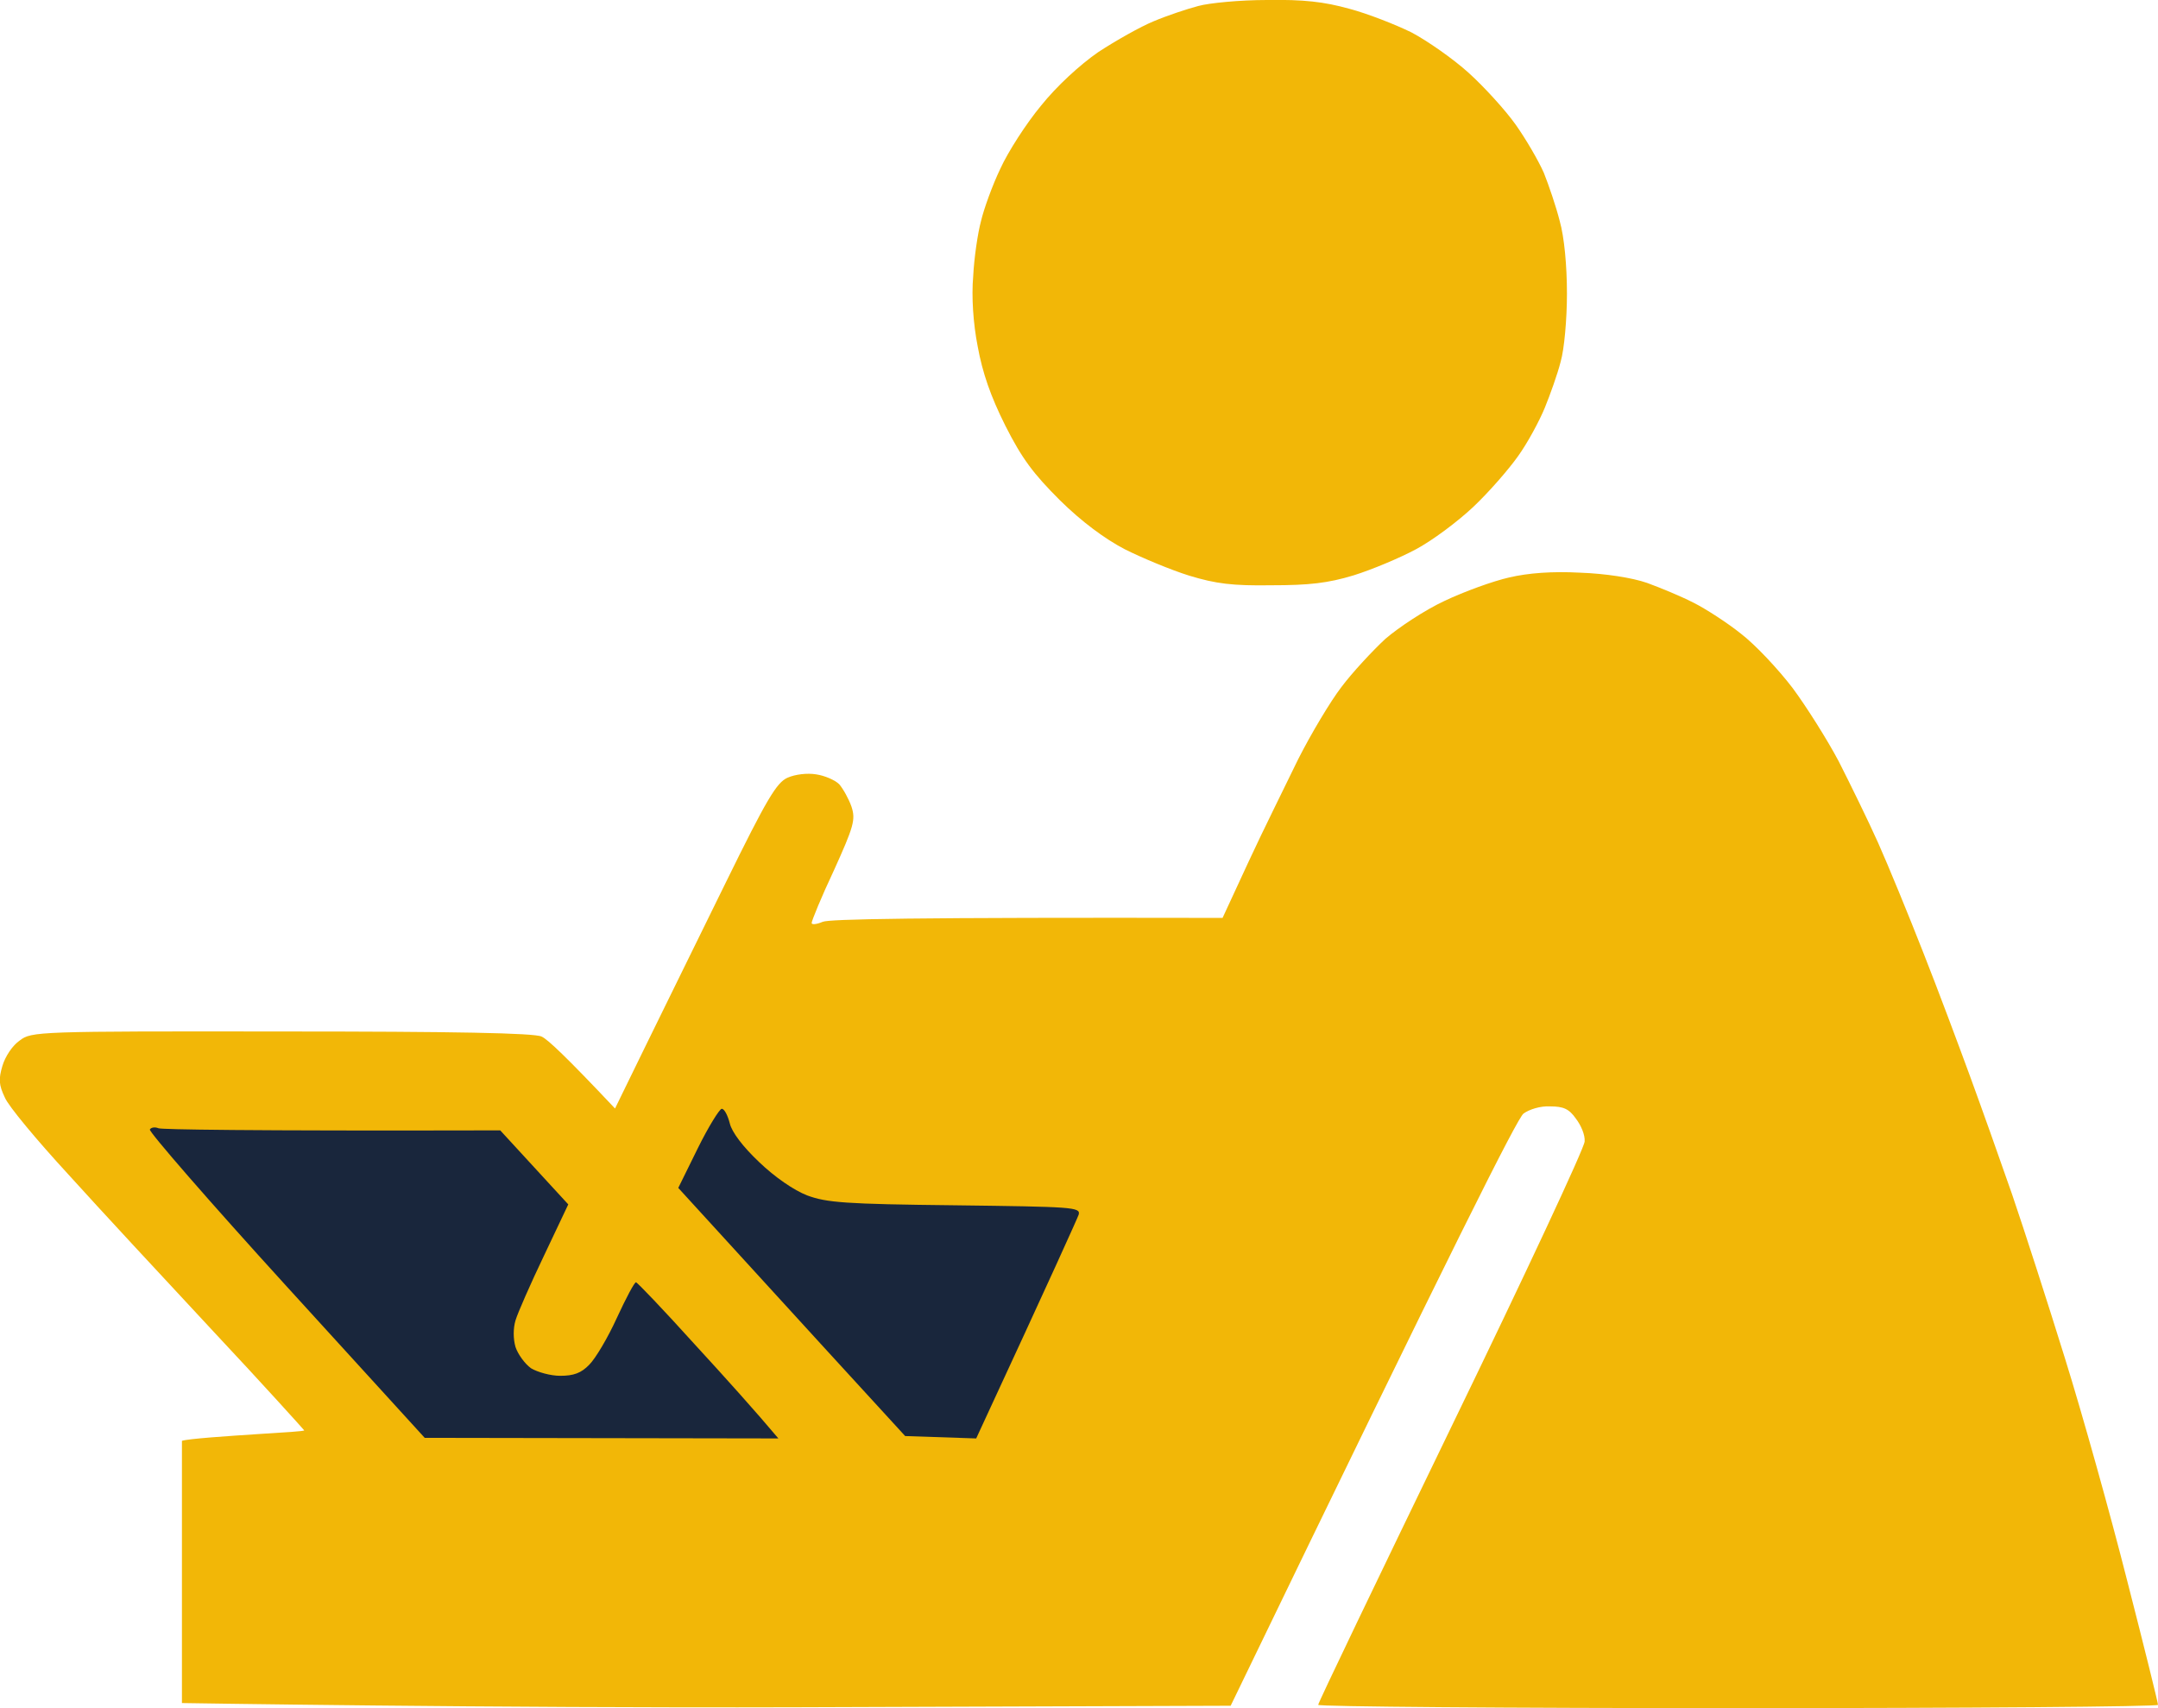
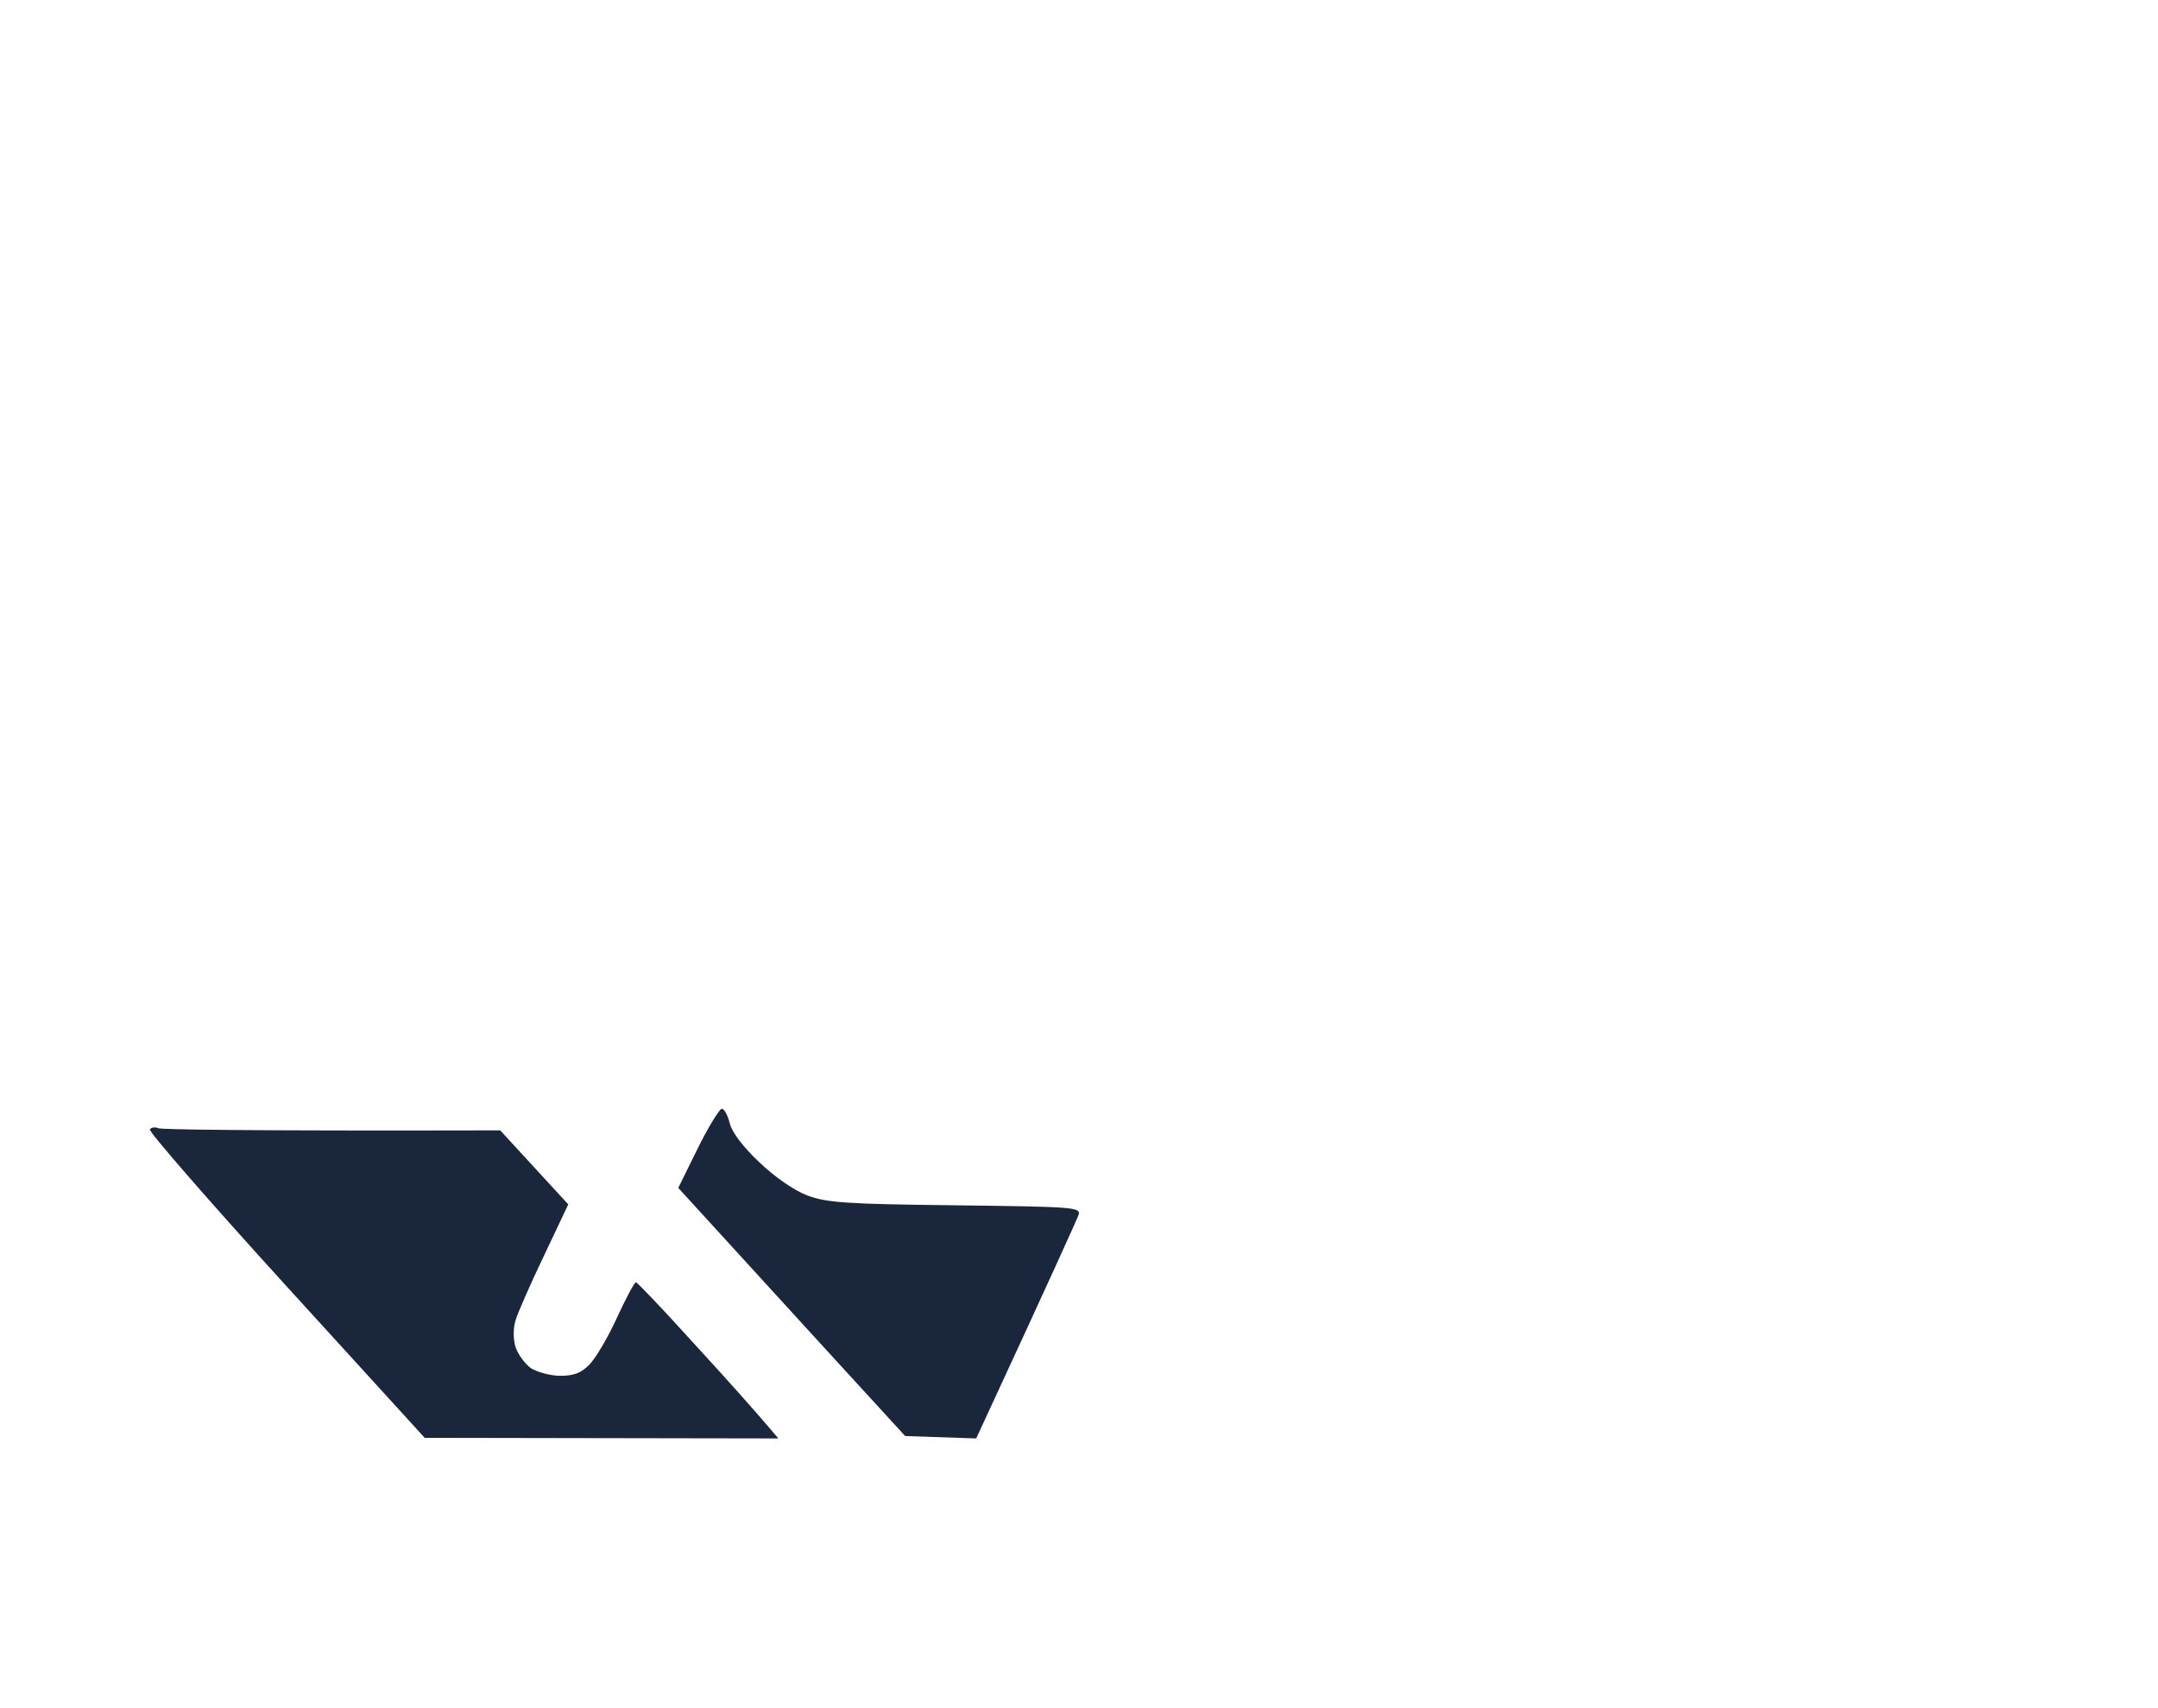
<svg xmlns="http://www.w3.org/2000/svg" width="72" height="57" viewBox="0 0 72 57" fill="none">
  <desc>
			Created with Pixso.
	</desc>
  <defs />
-   <path id="Vector" d="M38.49 0.71C38.94 0.52 39.6 0.3 39.98 0.2C40.34 0.1 41.37 0 42.27 0C43.5 -0.02 44.18 0.06 45.01 0.29C45.62 0.45 46.56 0.82 47.09 1.08C47.62 1.36 48.48 1.96 49 2.43C49.52 2.9 50.23 3.68 50.57 4.16C50.91 4.64 51.33 5.36 51.51 5.77C51.67 6.17 51.92 6.9 52.04 7.38C52.19 7.91 52.28 8.86 52.28 9.8C52.28 10.65 52.19 11.66 52.07 12.07C51.97 12.47 51.72 13.17 51.54 13.61C51.36 14.05 50.96 14.79 50.65 15.22C50.34 15.66 49.67 16.43 49.15 16.92C48.63 17.41 47.77 18.05 47.24 18.33C46.7 18.62 45.77 19.01 45.16 19.2C44.3 19.46 43.68 19.53 42.42 19.53C41.12 19.55 40.57 19.48 39.68 19.21C39.07 19.02 38.11 18.62 37.53 18.33C36.86 17.98 36.09 17.41 35.36 16.69C34.48 15.81 34.1 15.31 33.54 14.2C33.05 13.22 32.78 12.44 32.62 11.56C32.47 10.8 32.41 9.89 32.47 9.22C32.5 8.61 32.62 7.79 32.73 7.38C32.82 6.99 33.11 6.18 33.38 5.62C33.63 5.07 34.24 4.12 34.73 3.53C35.25 2.88 36.02 2.17 36.64 1.74C37.22 1.36 38.05 0.89 38.49 0.71ZM48.2 20.05C48.85 19.74 49.82 19.39 50.35 19.27C50.99 19.12 51.79 19.06 52.72 19.11C53.57 19.14 54.46 19.28 54.95 19.45C55.39 19.61 56.09 19.9 56.5 20.11C56.9 20.31 57.63 20.78 58.09 21.15C58.56 21.51 59.33 22.33 59.81 22.96C60.27 23.58 60.97 24.69 61.35 25.41C61.72 26.14 62.32 27.36 62.66 28.12C63 28.88 63.68 30.54 64.17 31.79C64.66 33.03 65.35 34.88 65.72 35.89C66.09 36.9 66.72 38.67 67.13 39.85C67.53 41.02 68.33 43.5 68.9 45.34C69.48 47.2 70.41 50.53 70.97 52.74C71.54 54.96 72 56.82 72 56.89C72 56.95 65.69 57 57.99 57C50.28 57 43.98 56.95 43.98 56.89C43.98 56.82 45.98 52.66 48.42 47.62C50.87 42.57 52.87 38.29 52.87 38.09C52.89 37.88 52.75 37.55 52.58 37.33C52.35 37 52.16 36.92 51.72 36.92C51.4 36.9 51.02 37.02 50.83 37.16C50.62 37.33 48.66 41.2 41.06 56.92L26.54 56.97C16.32 57 6.07 56.83 6.07 56.83L6.07 48.08C6.27 48.01 7.6 47.92 8.68 47.85C9.48 47.8 10.16 47.76 10.15 47.73C10.12 47.69 8.77 46.19 7.12 44.43C5.49 42.68 3.3 40.32 2.28 39.19C1.24 38.06 0.27 36.9 0.16 36.62C-0.04 36.2 -0.05 36.01 0.08 35.57C0.17 35.26 0.42 34.88 0.66 34.72C1.05 34.42 1.24 34.41 9.41 34.42C15.14 34.42 17.84 34.47 18.07 34.59C18.26 34.67 18.88 35.25 20.52 36.99L21.56 34.86C22.13 33.69 23.33 31.26 24.22 29.44C25.58 26.67 25.91 26.11 26.28 25.95C26.53 25.84 26.93 25.79 27.23 25.84C27.51 25.88 27.86 26.03 28 26.17C28.13 26.32 28.32 26.66 28.41 26.92C28.55 27.35 28.49 27.57 27.82 29.05C27.4 29.94 27.08 30.73 27.08 30.8C27.08 30.86 27.24 30.85 27.45 30.76C27.67 30.67 30.31 30.61 40.79 30.63L41.66 28.75C42.14 27.71 42.9 26.19 43.31 25.34C43.74 24.49 44.39 23.4 44.76 22.92C45.12 22.44 45.79 21.72 46.22 21.32C46.66 20.94 47.55 20.35 48.2 20.05Z" fill="#F2B707" fill-opacity="1" fill-rule="evenodd" />
  <path id="Vector" d="M22.63 39.64L23.28 38.32C23.64 37.59 24.01 37 24.08 37C24.17 37 24.28 37.22 24.35 37.49C24.42 37.78 24.78 38.26 25.33 38.78C25.85 39.28 26.49 39.72 26.93 39.89C27.58 40.13 28.18 40.18 31.86 40.22C35.78 40.27 36.06 40.28 35.99 40.53C35.94 40.67 35.16 42.41 32.57 48L30.2 47.92L27.48 44.95C25.98 43.31 24.28 41.45 22.63 39.64ZM9.54 42.9C6.99 40.1 4.95 37.75 5 37.69C5.04 37.62 5.17 37.6 5.29 37.65C5.4 37.69 8.01 37.74 16.69 37.72L18.96 40.19L18.15 41.9C17.7 42.84 17.27 43.82 17.2 44.06C17.12 44.32 17.12 44.68 17.2 44.95C17.28 45.19 17.51 45.51 17.72 45.66C17.94 45.79 18.37 45.91 18.69 45.91C19.14 45.91 19.39 45.82 19.66 45.54C19.87 45.33 20.28 44.64 20.58 43.98C20.89 43.31 21.17 42.78 21.22 42.79C21.26 42.79 22.14 43.71 23.16 44.84C24.19 45.96 25.24 47.13 25.97 48L14.17 47.98L9.54 42.9Z" fill="#19263C" fill-opacity="1" fill-rule="evenodd" />
</svg>